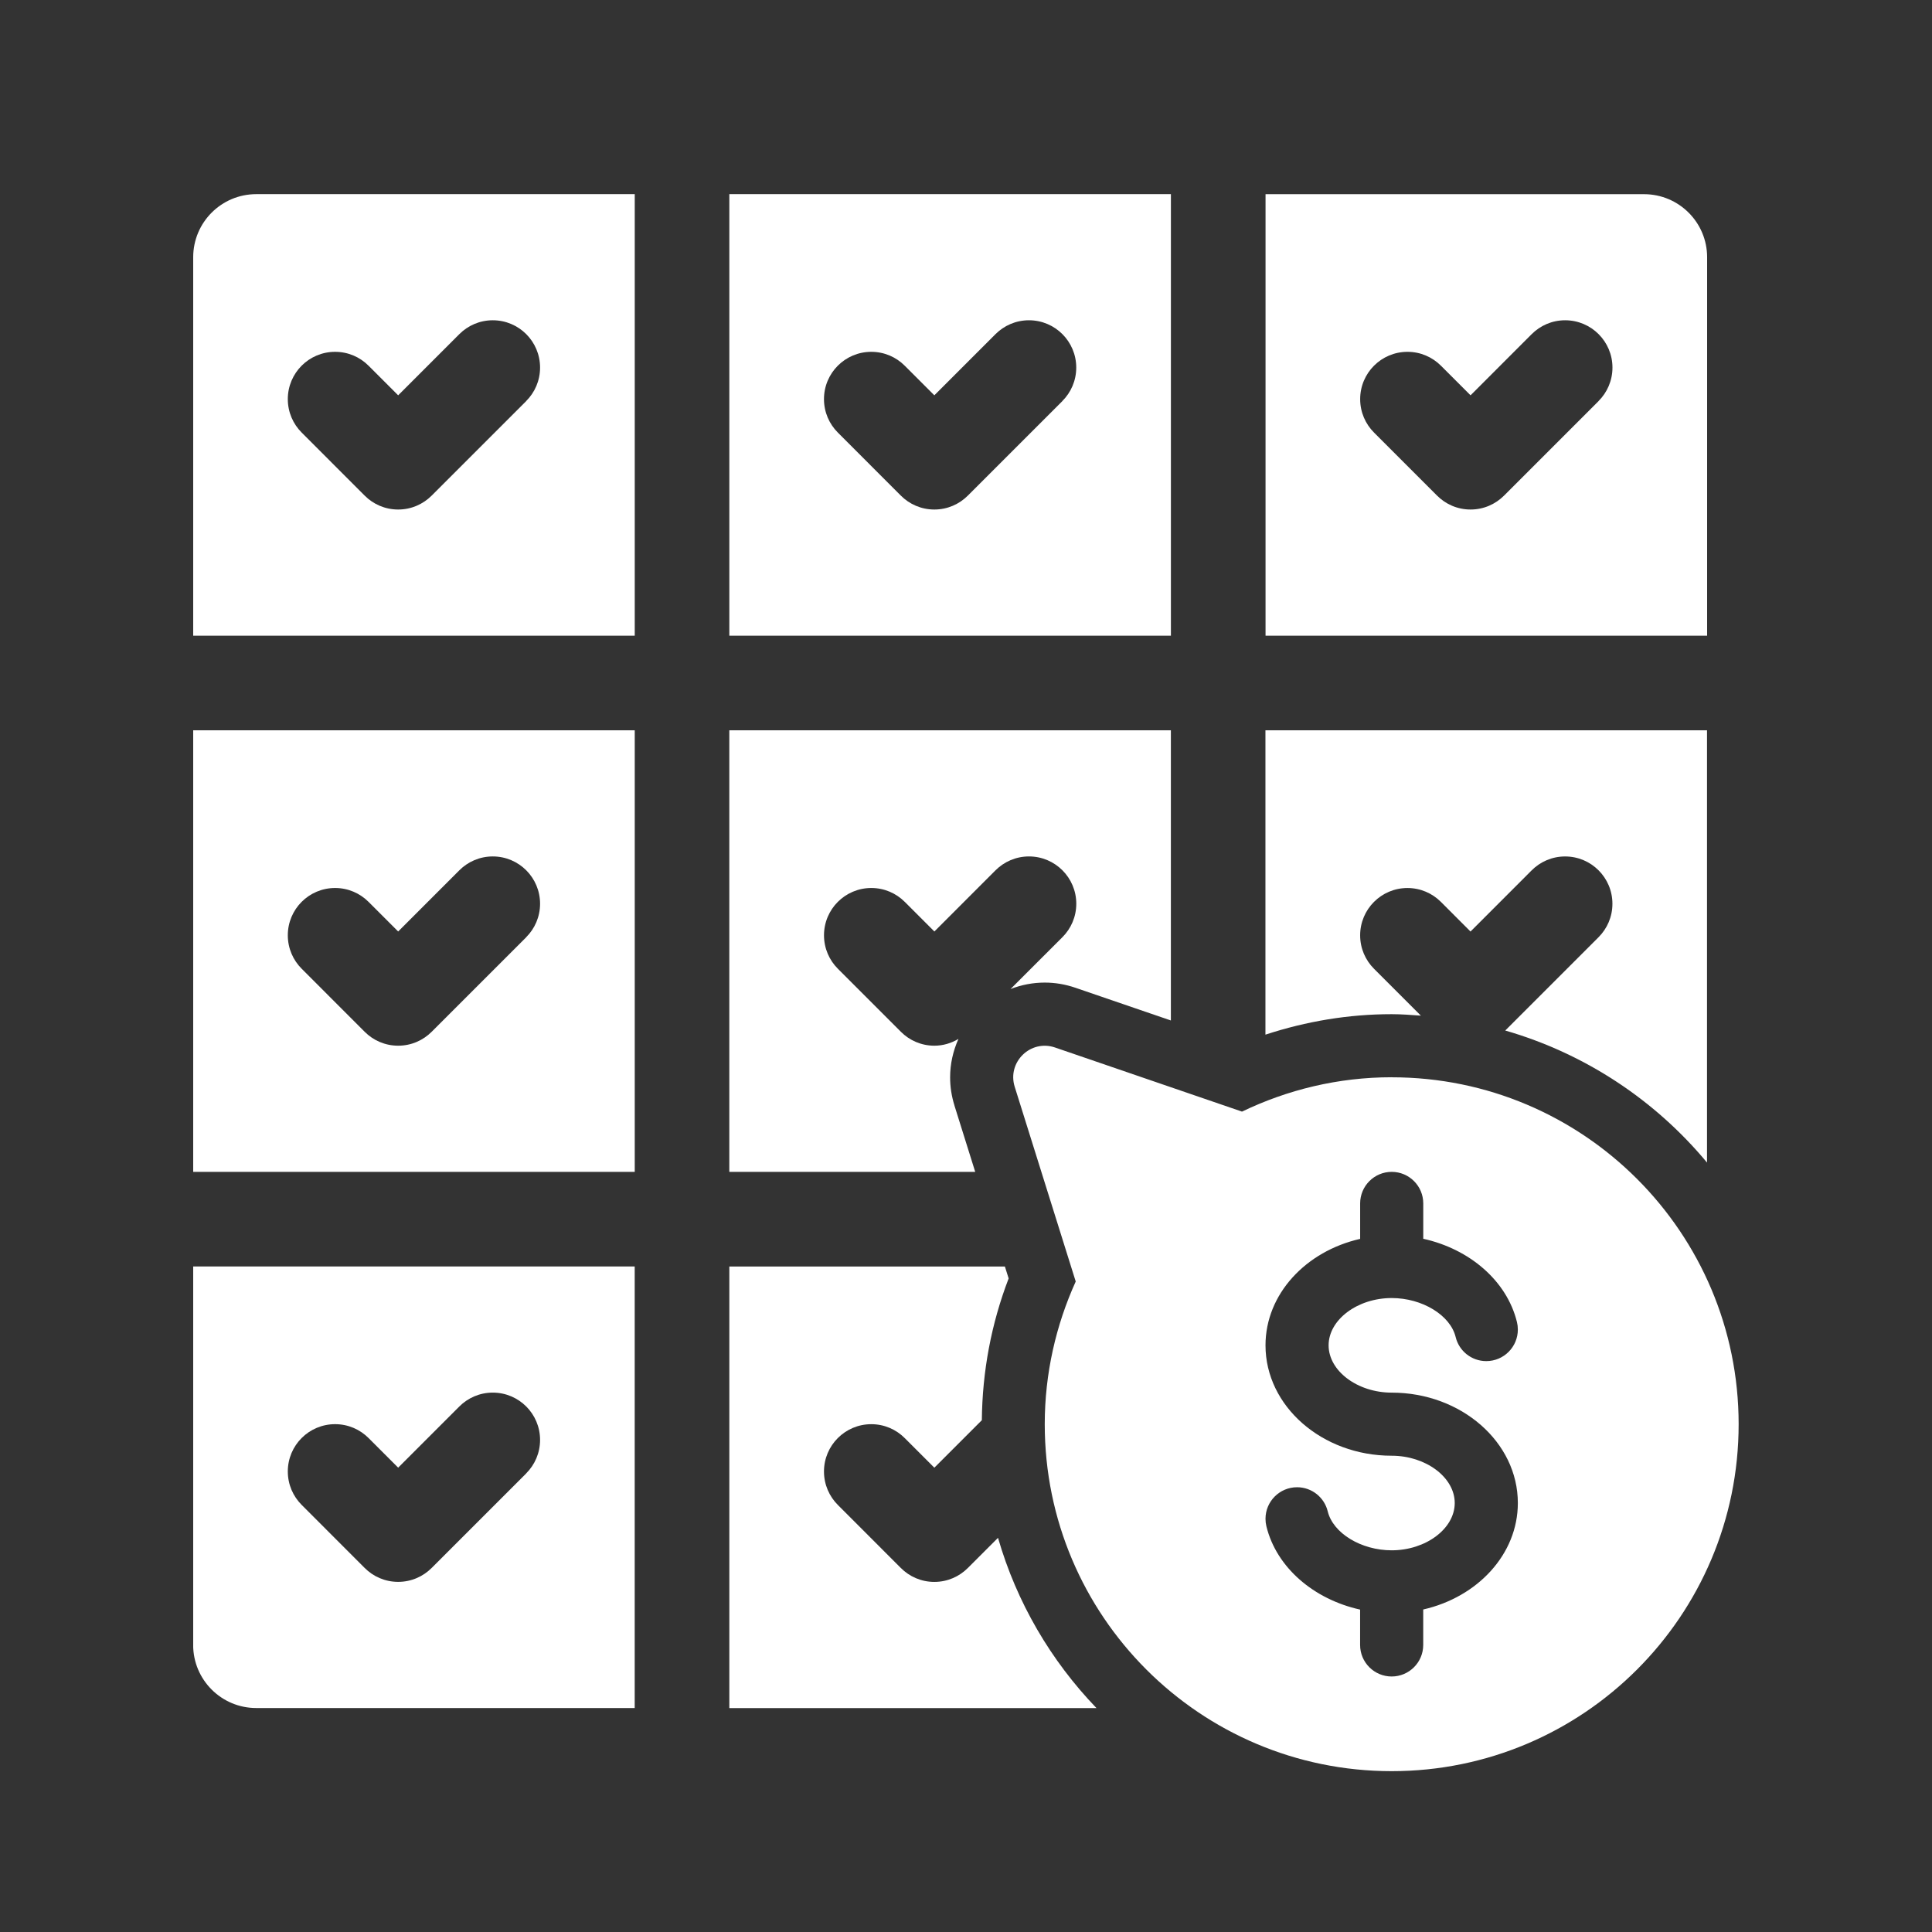
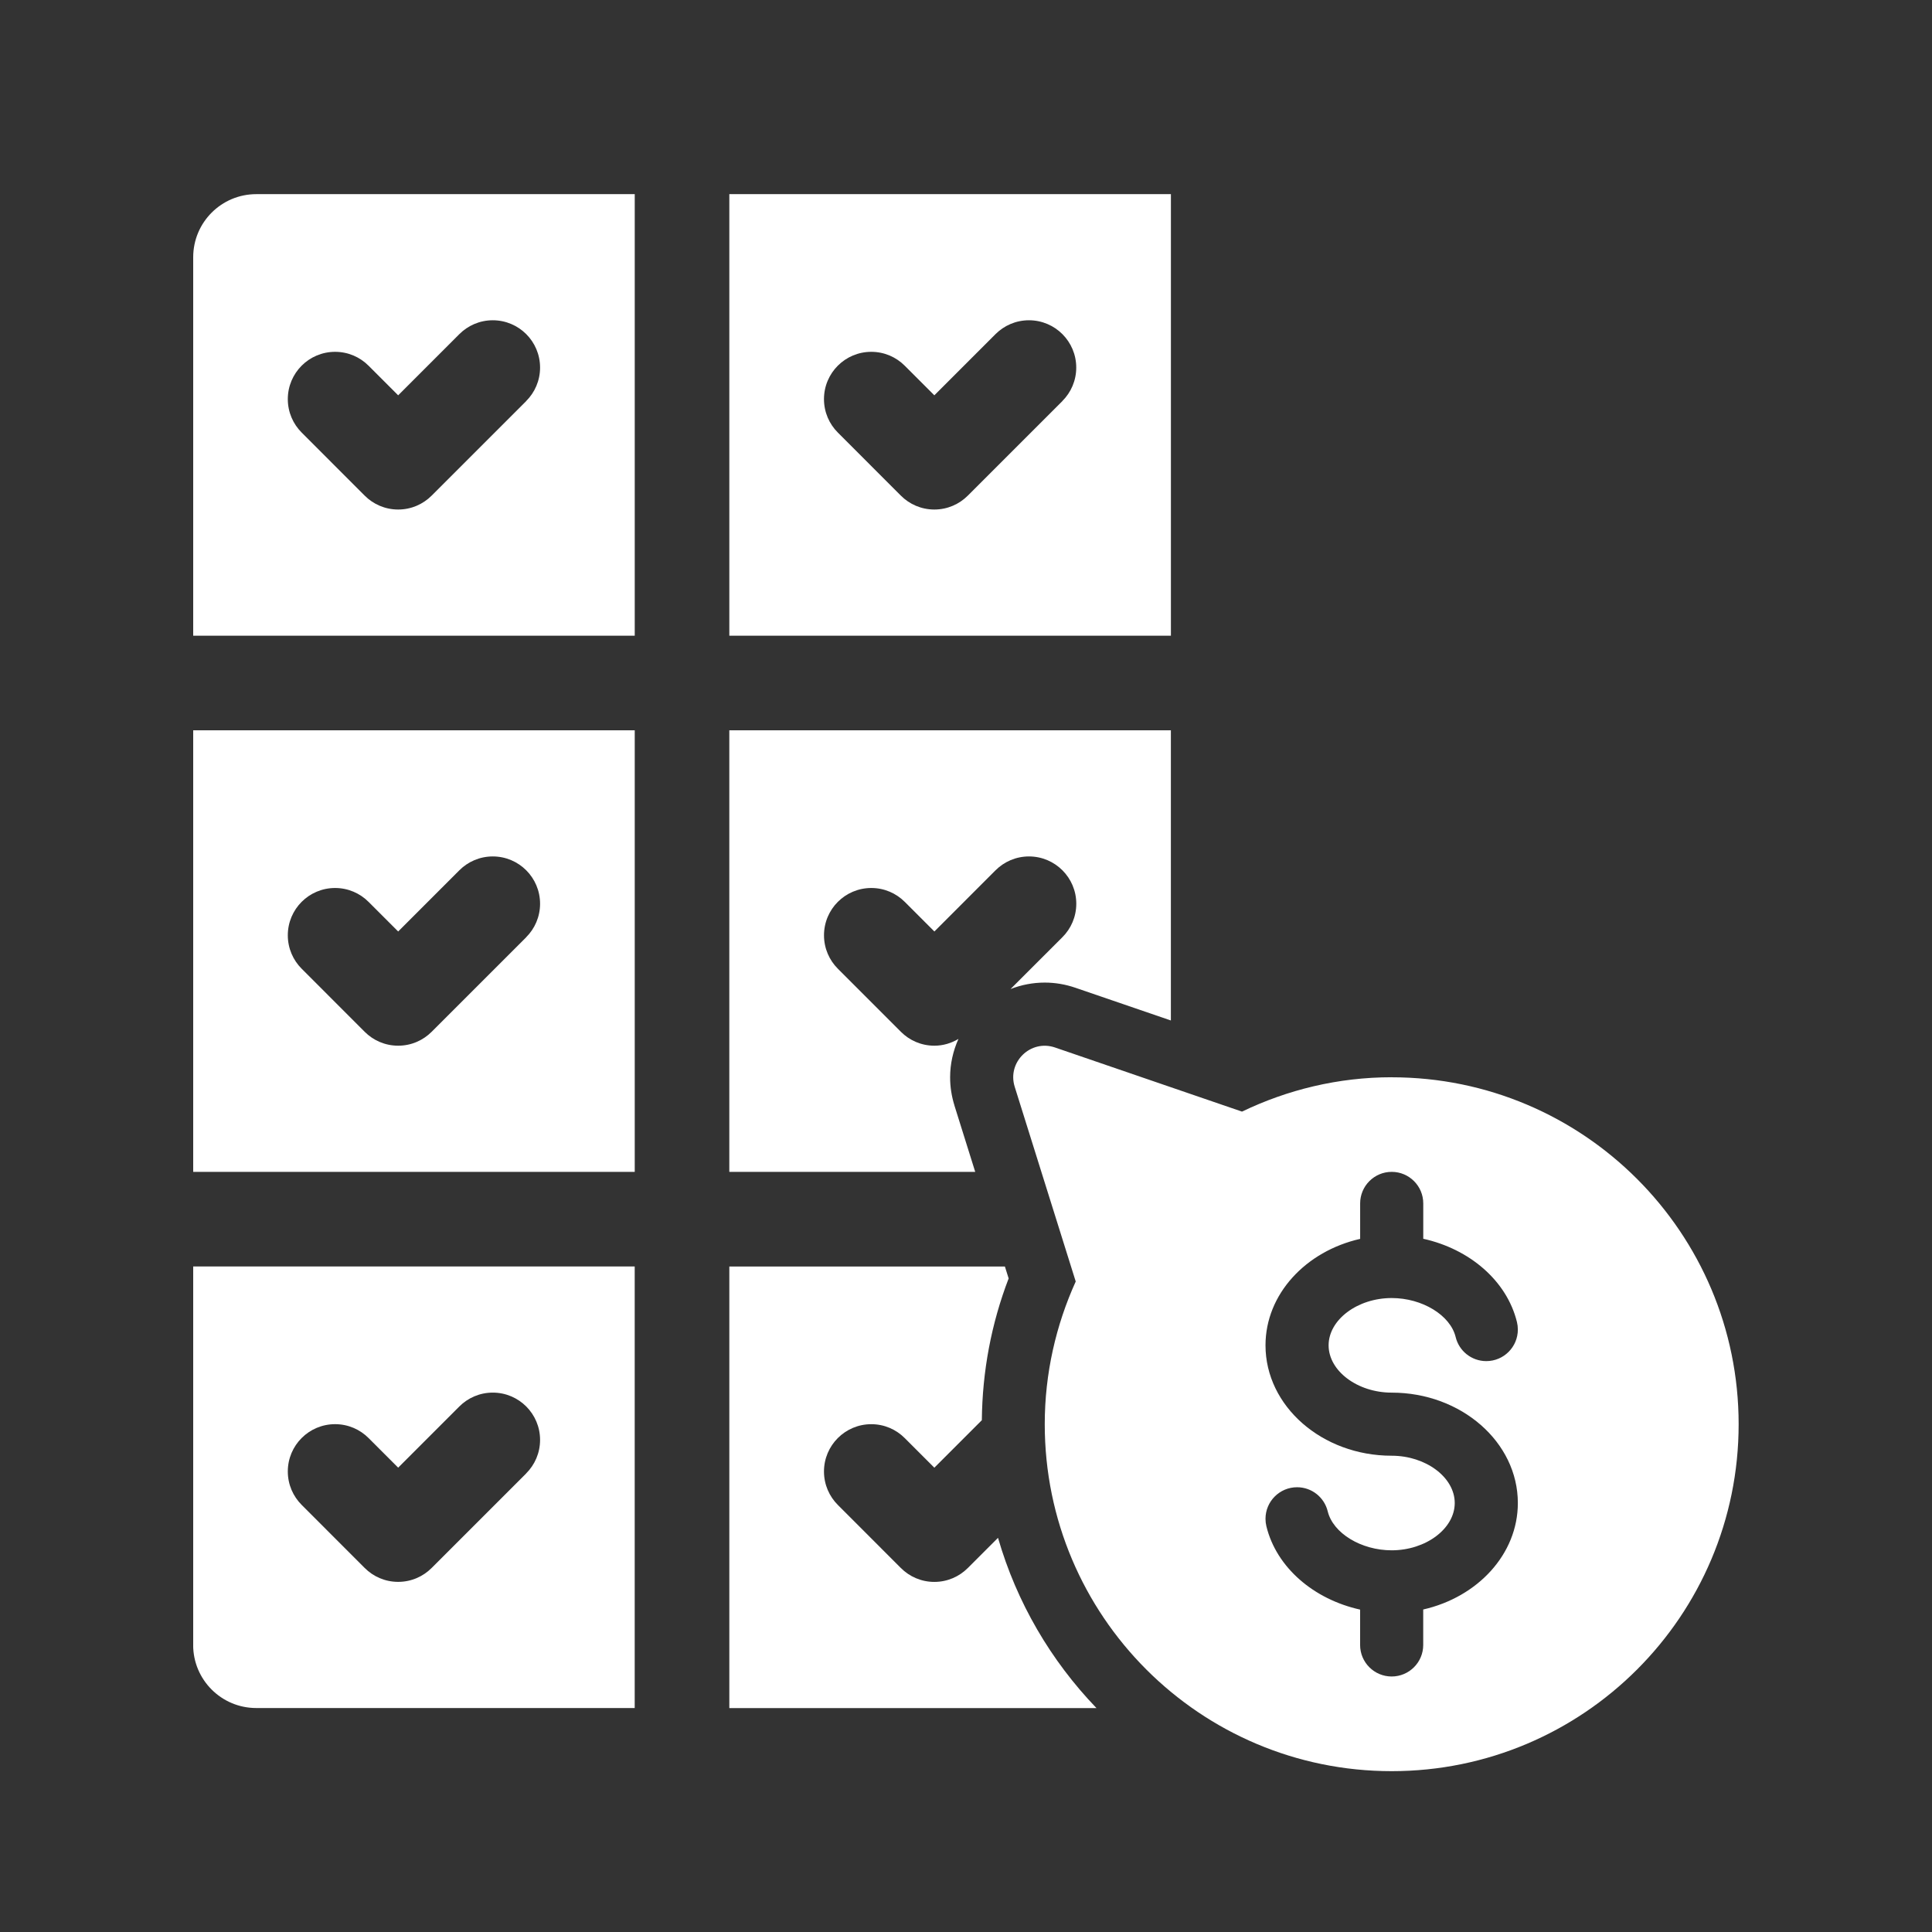
<svg xmlns="http://www.w3.org/2000/svg" width="500" zoomAndPan="magnify" viewBox="0 0 375 375" height="500" preserveAspectRatio="xMidYMid meet" version="1.0">
  <rect x="0" y="0" width="375" height="375" fill="#333333" stroke="none" />
  <defs>
    <clipPath id="59a33332ba">
      <path d="M 37.5 37.5 L 124 37.5 L 124 124 L 37.5 124 Z M 37.5 37.5 " clip-rule="nonzero" />
    </clipPath>
    <clipPath id="52b3618916">
      <path d="M 141 37.5 L 228 37.5 L 228 124 L 141 124 Z M 141 37.5 " clip-rule="nonzero" />
    </clipPath>
    <clipPath id="b4fb6954fb">
-       <path d="M 245 37.5 L 332 37.5 L 332 124 L 245 124 Z M 245 37.5 " clip-rule="nonzero" />
-     </clipPath>
+       </clipPath>
    <clipPath id="22a5a935cd">
      <path d="M 37.5 141 L 124 141 L 124 228 L 37.5 228 Z M 37.5 141 " clip-rule="nonzero" />
    </clipPath>
    <clipPath id="7a6af3a9a6">
      <path d="M 37.5 245 L 124 245 L 124 332 L 37.5 332 Z M 37.5 245 " clip-rule="nonzero" />
    </clipPath>
    <clipPath id="61b5944066">
      <path d="M 196 202 L 337.5 202 L 337.5 344 L 196 344 Z M 196 202 " clip-rule="nonzero" />
    </clipPath>
  </defs>
  <g clip-path="url(#59a33332ba)">
    <path fill="#ffffff" d="M 37.492 49.926 L 37.492 123.387 L 123.203 123.387 L 123.203 37.684 L 49.742 37.684 C 42.98 37.684 37.5 43.164 37.5 49.926 Z M 102.137 77.852 L 83.785 96.199 C 82.117 97.867 79.824 98.898 77.285 98.898 C 74.746 98.898 72.445 97.867 70.785 96.199 L 58.562 83.969 C 56.895 82.309 55.863 80.008 55.863 77.469 C 55.863 72.395 59.973 68.289 65.043 68.289 C 67.582 68.289 69.883 69.32 71.543 70.988 L 77.285 76.73 L 89.148 64.863 C 90.816 63.195 93.105 62.164 95.648 62.164 C 100.723 62.164 104.828 66.277 104.828 71.344 C 104.828 73.883 103.797 76.184 102.129 77.844 Z M 102.137 77.852 " fill-opacity="1" fill-rule="nonzero" />
  </g>
  <g clip-path="url(#52b3618916)">
    <path fill="#ffffff" d="M 141.562 37.684 L 141.562 123.391 L 227.273 123.391 L 227.273 37.684 Z M 206.207 77.852 L 187.855 96.199 C 186.188 97.867 183.895 98.898 181.355 98.898 C 178.816 98.898 176.516 97.867 174.855 96.199 L 162.633 83.969 C 160.965 82.309 159.934 80.008 159.934 77.469 C 159.934 72.395 164.047 68.289 169.113 68.289 C 171.652 68.289 173.953 69.32 175.613 70.988 L 181.355 76.73 L 193.219 64.863 C 194.887 63.195 197.176 62.164 199.719 62.164 C 204.793 62.164 208.898 66.277 208.898 71.344 C 208.898 73.883 207.867 76.184 206.199 77.844 Z M 206.207 77.852 " fill-opacity="1" fill-rule="nonzero" />
  </g>
  <g clip-path="url(#b4fb6954fb)">
    <path fill="#ffffff" d="M 245.641 37.684 L 245.641 123.391 L 331.352 123.391 L 331.352 49.934 C 331.352 43.172 325.867 37.691 319.105 37.691 L 245.648 37.691 Z M 310.281 77.852 L 291.934 96.199 C 290.266 97.867 287.973 98.898 285.434 98.898 C 282.895 98.898 280.594 97.867 278.934 96.199 L 266.707 83.969 C 265.039 82.309 264.008 80.008 264.008 77.469 C 264.008 72.395 268.121 68.289 273.191 68.289 C 275.73 68.289 278.027 69.32 279.691 70.988 L 285.434 76.73 L 297.293 64.863 C 298.961 63.195 301.254 62.164 303.793 62.164 C 308.867 62.164 312.977 66.277 312.977 71.344 C 312.977 73.883 311.945 76.184 310.277 77.844 Z M 310.281 77.852 " fill-opacity="1" fill-rule="nonzero" />
  </g>
  <g clip-path="url(#22a5a935cd)">
    <path fill="#ffffff" d="M 37.492 141.754 L 37.492 227.461 L 123.203 227.461 L 123.203 141.754 Z M 102.137 181.922 L 83.785 200.27 C 82.117 201.938 79.824 202.969 77.285 202.969 C 74.746 202.969 72.445 201.938 70.785 200.27 L 58.562 188.039 C 56.895 186.379 55.863 184.078 55.863 181.539 C 55.863 176.465 59.973 172.359 65.043 172.359 C 67.582 172.359 69.883 173.391 71.543 175.059 L 77.285 180.801 L 89.148 168.934 C 90.816 167.266 93.105 166.234 95.648 166.234 C 100.723 166.234 104.828 170.348 104.828 175.414 C 104.828 177.953 103.797 180.254 102.129 181.914 Z M 102.137 181.922 " fill-opacity="1" fill-rule="nonzero" />
  </g>
  <g clip-path="url(#7a6af3a9a6)">
    <path fill="#ffffff" d="M 37.492 245.824 L 37.492 319.285 C 37.492 326.043 42.977 331.527 49.738 331.527 L 123.195 331.527 L 123.195 245.816 L 37.492 245.816 Z M 102.137 285.992 L 83.785 304.34 C 82.117 306.008 79.824 307.039 77.285 307.039 C 74.746 307.039 72.445 306.008 70.785 304.34 L 58.562 292.109 C 56.895 290.449 55.863 288.148 55.863 285.609 C 55.863 280.535 59.973 276.43 65.043 276.43 C 67.582 276.43 69.883 277.461 71.543 279.129 L 77.285 284.871 L 89.148 273.004 C 90.816 271.336 93.105 270.305 95.648 270.305 C 100.723 270.305 104.828 274.418 104.828 279.484 C 104.828 282.023 103.797 284.324 102.129 285.984 Z M 102.137 285.992 " fill-opacity="1" fill-rule="nonzero" />
  </g>
  <g clip-path="url(#61b5944066)">
    <path fill="#ffffff" d="M 270.129 209.094 C 259.703 209.094 249.875 211.531 241.07 215.762 L 204.785 203.32 C 200.035 201.691 195.457 206.152 196.953 210.941 L 208.797 248.738 C 204.969 257.195 202.785 266.555 202.785 276.441 C 202.785 313.637 232.934 343.781 270.129 343.781 C 307.32 343.781 337.469 313.637 337.469 276.441 C 337.469 239.246 307.32 209.102 270.129 209.102 Z M 270.129 270.309 C 283.633 270.309 294.613 279.926 294.613 291.734 C 294.613 301.688 286.781 310.008 276.246 312.402 L 276.246 319.285 C 276.246 322.664 273.5 325.406 270.121 325.406 C 266.738 325.406 263.996 322.664 263.996 319.285 L 263.996 312.422 C 255.02 310.434 247.766 304.277 245.805 296.25 C 245.691 295.785 245.633 295.293 245.633 294.797 C 245.633 291.418 248.379 288.672 251.758 288.672 C 254.645 288.672 257.055 290.66 257.707 293.34 C 258.738 297.594 264.199 300.914 270.121 300.914 C 276.754 300.914 282.363 296.715 282.363 291.734 C 282.363 286.754 276.754 282.555 270.121 282.555 C 256.617 282.555 245.633 272.941 245.633 261.129 C 245.633 251.18 253.465 242.855 264.004 240.465 L 264.004 233.582 C 264.004 230.199 266.746 227.457 270.129 227.457 C 273.508 227.457 276.254 230.199 276.254 233.582 L 276.254 240.445 C 285.23 242.43 292.48 248.586 294.441 256.617 C 294.555 257.082 294.613 257.57 294.613 258.066 C 294.613 261.449 291.871 264.191 288.488 264.191 C 285.605 264.191 283.191 262.207 282.543 259.523 C 281.512 255.273 276.047 251.949 270.129 251.949 C 263.492 251.949 257.883 256.152 257.883 261.129 C 257.883 266.109 263.492 270.309 270.129 270.309 Z M 270.129 270.309 " fill-opacity="1" fill-rule="nonzero" />
  </g>
-   <path fill="#ffffff" d="M 270.129 196.852 C 272.039 196.852 273.914 197.004 275.793 197.137 L 266.703 188.047 C 265.035 186.383 264.004 184.086 264.004 181.547 C 264.004 176.473 268.117 172.363 273.184 172.363 C 275.723 172.363 278.023 173.395 279.684 175.062 L 285.426 180.809 L 297.289 168.941 C 298.957 167.27 301.246 166.238 303.789 166.238 C 308.863 166.238 312.969 170.352 312.969 175.422 C 312.969 177.961 311.938 180.258 310.27 181.922 L 292.168 200.023 C 307.68 204.504 321.27 213.543 331.332 225.656 L 331.332 141.754 L 245.621 141.754 L 245.621 200.824 C 253.543 198.234 261.73 196.852 270.109 196.852 Z M 270.129 196.852 " fill-opacity="1" fill-rule="nonzero" />
  <path fill="#ffffff" d="M 185.266 214.594 C 184.699 212.781 184.414 210.93 184.418 209.094 C 184.418 206.523 184.984 203.988 186.035 201.652 C 184.66 202.473 183.074 202.969 181.363 202.969 C 178.82 202.969 176.523 201.938 174.863 200.27 L 162.637 188.039 C 160.969 186.379 159.938 184.078 159.938 181.539 C 159.938 176.465 164.051 172.359 169.121 172.359 C 171.66 172.359 173.957 173.391 175.621 175.059 L 181.363 180.801 L 193.223 168.934 C 194.891 167.266 197.184 166.234 199.723 166.234 C 204.797 166.234 208.906 170.348 208.906 175.414 C 208.906 177.953 207.875 180.254 206.207 181.914 L 196.145 191.973 C 198.262 191.148 200.508 190.719 202.781 190.719 C 204.773 190.719 206.785 191.051 208.746 191.727 L 227.266 198.074 L 227.266 141.746 L 141.559 141.746 L 141.559 227.457 L 189.289 227.457 L 185.258 214.59 Z M 185.266 214.594 " fill-opacity="1" fill-rule="nonzero" />
  <path fill="#ffffff" d="M 193.715 298.488 L 187.855 304.348 C 186.188 306.016 183.895 307.047 181.355 307.047 C 178.816 307.047 176.516 306.016 174.855 304.348 L 162.633 292.117 C 160.965 290.453 159.934 288.156 159.934 285.617 C 159.934 280.543 164.047 276.434 169.113 276.434 C 171.652 276.434 173.953 277.465 175.613 279.137 L 181.355 284.879 L 190.574 275.66 C 190.672 266.211 192.391 256.98 195.777 248.141 L 195.051 245.832 L 141.562 245.832 L 141.562 331.539 L 212.828 331.539 C 203.988 322.352 197.344 311.062 193.715 298.496 Z M 193.715 298.488 " fill-opacity="1" fill-rule="nonzero" />
</svg>